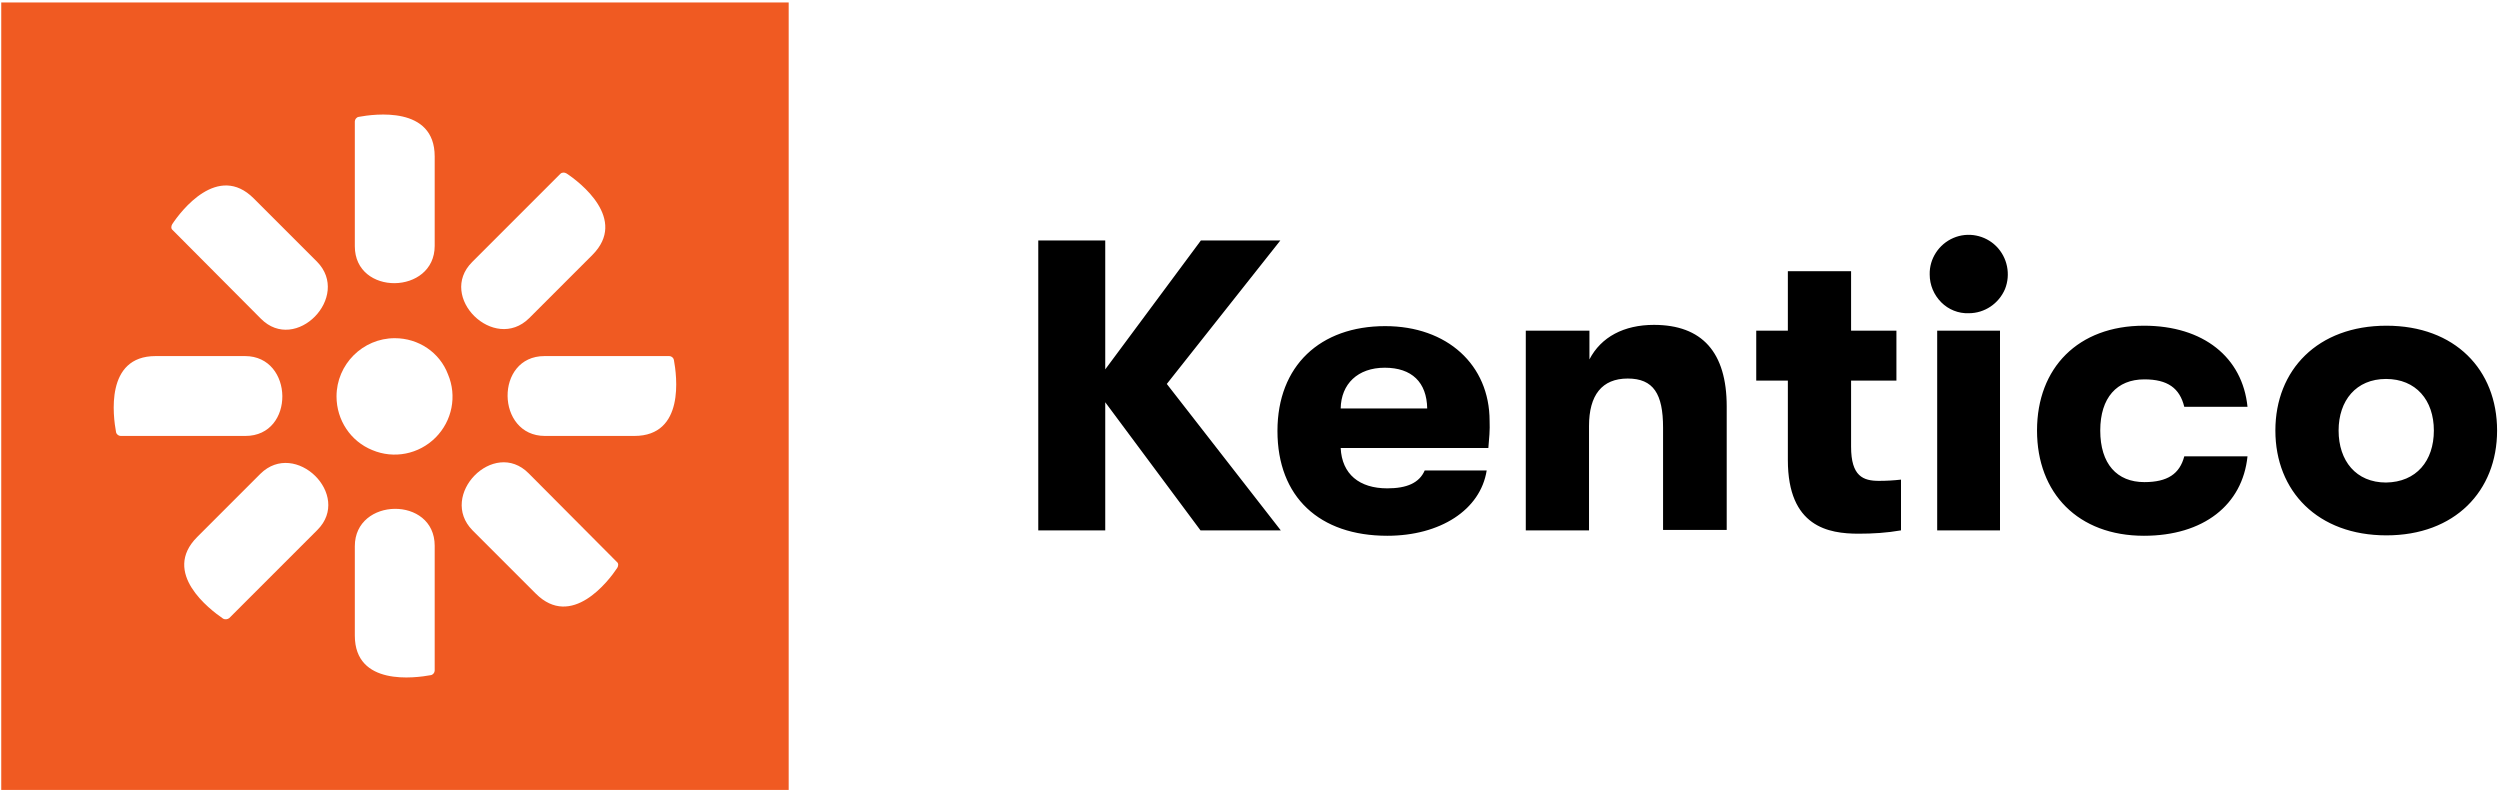
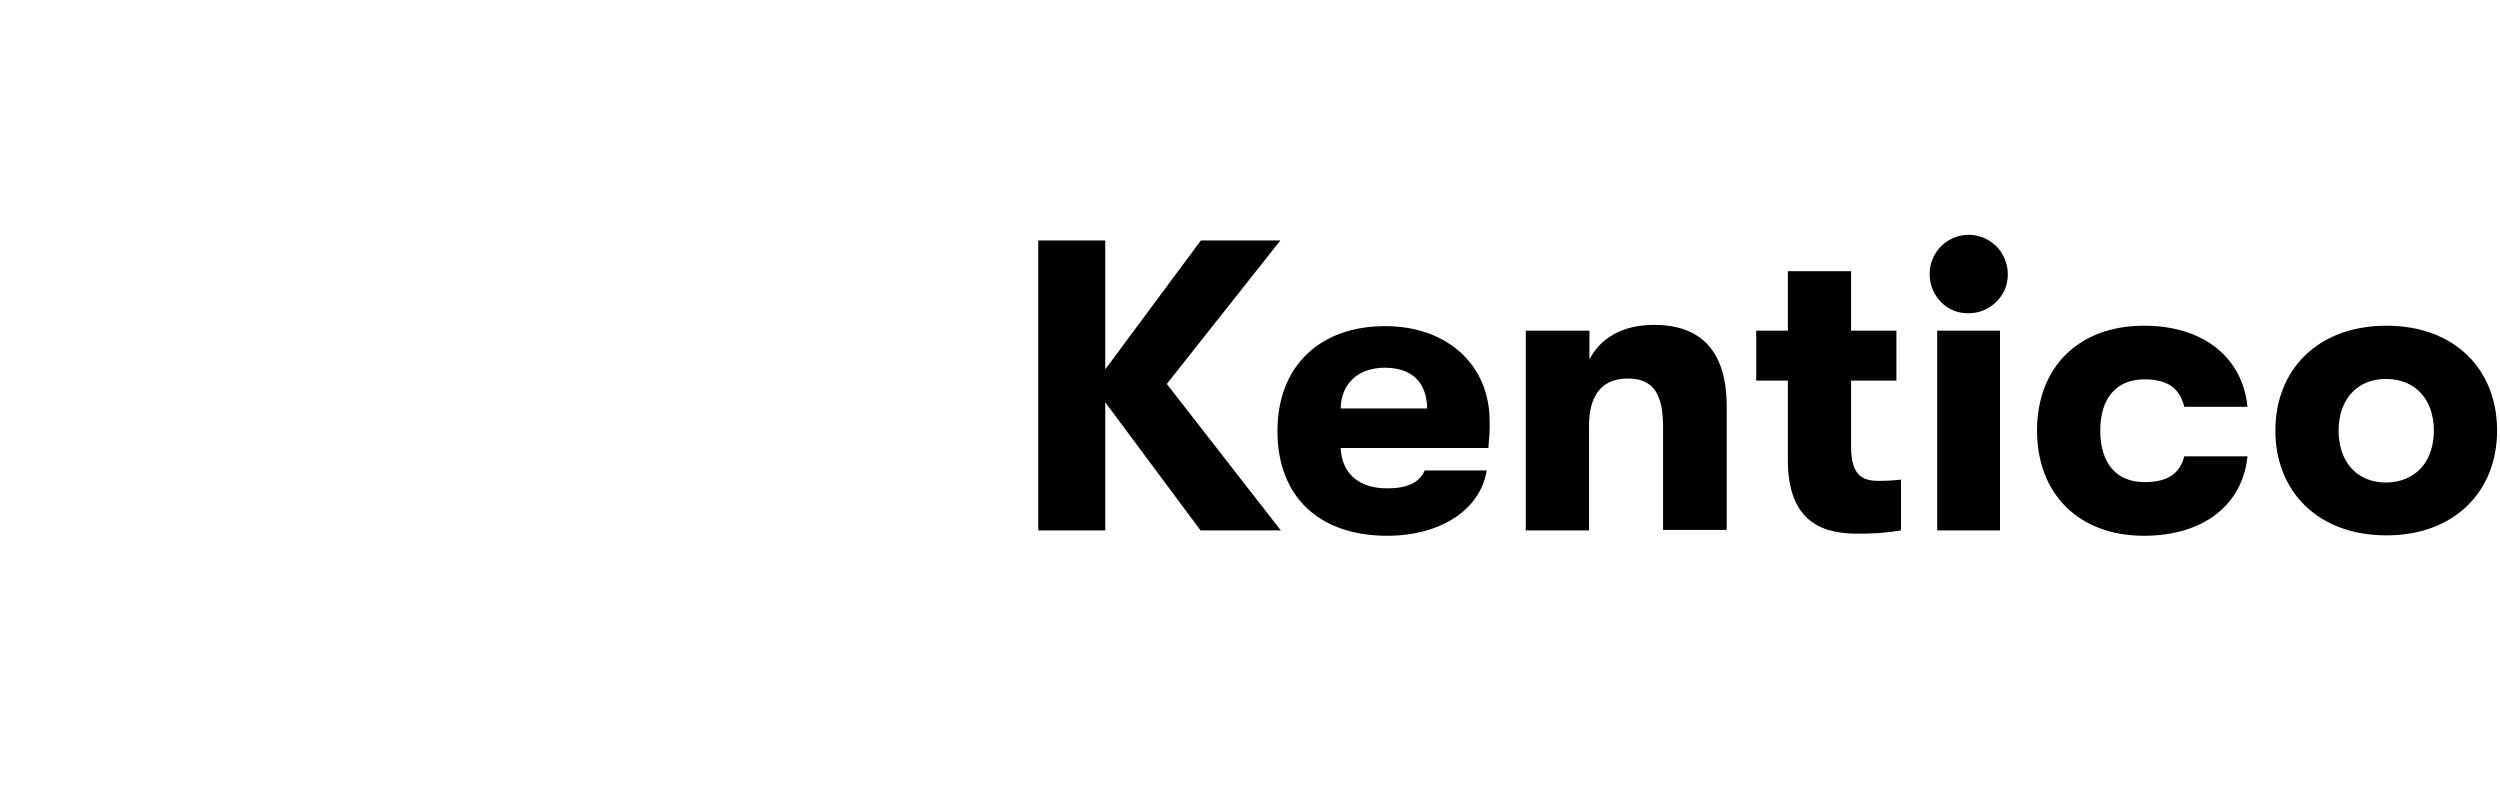
<svg xmlns="http://www.w3.org/2000/svg" width="601px" height="190px" viewBox="0 0 601 190" version="1.1">
  <title>kentico</title>
  <g id="Page-1" stroke="none" stroke-width="1" fill="none" fill-rule="evenodd">
    <g id="Group" fill-rule="nonzero">
      <g id="kentico-software-logo-vector">
        <path d="M280.5,92.3 L307.9,127.5 L288.6,127.5 L265.7,96.7 L265.7,127.5 L249.6,127.5 L249.6,57.8 L265.7,57.8 L265.7,88.8 L288.7,57.8 L307.8,57.8 L280.5,92.3 Z M357.8,107.7 L322.3,107.7 C322.6,114 326.8,117.4 333.5,117.4 C338.2,117.4 341.2,116.1 342.5,113.1 L357.4,113.1 C355.9,122.6 346.2,128.8 333.5,128.8 C317.2,128.8 307.1,119.5 307.1,103.6 C307.1,87.9 317.4,78.4 333,78.4 C347.9,78.4 358.1,87.7 358.1,101.2 C358.2,103.3 358,105.5 357.8,107.7 L357.8,107.7 Z M343.1,98.2 C343,91.9 339.4,88.4 332.9,88.4 C326.4,88.4 322.4,92.3 322.3,98.2 L343.1,98.2 Z M366.9,79.5 L382.1,79.5 L382.1,86.4 C384.9,81 390.4,78.1 397.6,78.1 C409.2,78.1 415.1,84.7 415.1,97.7 L415.1,127.4 L399.8,127.4 L399.8,102.8 C399.8,94.7 397.5,91 391.3,91 C385.1,91 382,95 382,102.4 L382,127.5 L366.8,127.5 L366.8,79.5 L366.9,79.5 Z M457,115.3 L457,127.5 C453.6,128.1 450.2,128.3 446.8,128.3 C439.6,128.3 429.8,126.7 429.8,110.6 L429.8,91.5 L422.2,91.5 L422.2,79.5 L429.8,79.5 L429.8,65.2 L445,65.2 L445,79.5 L455.9,79.5 L455.9,91.5 L445,91.5 L445,107.4 C445,114.5 447.9,115.6 451.7,115.6 C453.5,115.6 455.2,115.5 457,115.3 L457,115.3 Z M463.9,66 C463.8,62.2 466.1,58.7 469.6,57.2 C473.1,55.7 477.2,56.5 479.9,59.2 C482.6,61.9 483.4,66 482,69.5 C480.5,73 477.1,75.3 473.3,75.3 C470.8,75.4 468.4,74.4 466.7,72.7 C464.9,70.9 463.9,68.5 463.9,66 L463.9,66 Z M465.7,79.5 L480.8,79.5 L480.8,127.5 L465.7,127.5 L465.7,79.5 Z M489.7,103.5 C489.7,88.4 499.6,78.3 515.4,78.3 C529.7,78.3 539.1,85.9 540.3,97.8 L525.1,97.8 C524,93.3 521.1,91.2 515.5,91.2 C508.9,91.2 504.9,95.6 504.9,103.5 C504.9,111.5 508.9,115.9 515.5,115.9 C521.1,115.9 524,113.9 525.1,109.7 L540.3,109.7 C539.1,121.4 529.7,128.8 515.4,128.8 C499.6,128.8 489.7,118.6 489.7,103.5 L489.7,103.5 Z M547,103.5 C547,88.9 557.2,78.3 573.7,78.3 C590.2,78.3 600.3,88.9 600.3,103.5 C600.3,118.1 590.1,128.7 573.7,128.7 C557.2,128.7 547,118.1 547,103.5 L547,103.5 Z M585.1,103.5 C585.1,96.2 580.8,91.1 573.6,91.1 C566.4,91.1 562.2,96.3 562.2,103.5 C562.2,110.8 566.4,116 573.6,116 C580.9,115.9 585.1,110.8 585.1,103.5 L585.1,103.5 Z" id="Shape" fill="#000000" />
-         <path d="M0.3,0.6 L189.6,0.6 L189.6,189.9 L0.3,189.9 L0.3,0.6 Z M94.9,81.3 C87.2,81.3 80.9,87.6 80.9,95.3 C80.9,101 84.3,106.1 89.5,108.2 C94.7,110.4 100.7,109.2 104.7,105.2 C108.7,101.2 109.9,95.2 107.7,90 C105.7,84.7 100.6,81.3 94.9,81.3 M130.9,85.6 C118.9,85.6 119.2,104.8 131,104.8 L152.5,104.8 C164.7,104.8 162.7,90.3 162,86.5 C161.9,86 161.4,85.6 160.9,85.6 L130.9,85.6 M59,104.8 C71,104.8 70.7,85.6 58.9,85.6 L37.4,85.6 C25.2,85.6 27.2,100.1 27.9,103.9 C28,104.4 28.5,104.8 29,104.8 L59,104.8 M113.5,63 C105.1,71.4 118.8,84.8 127.2,76.5 L142.4,61.3 C151,52.7 139.4,43.8 136.2,41.7 C135.7,41.4 135.1,41.4 134.7,41.8 L113.5,63 M76.3,127.4 C84.7,119 71,105.6 62.6,113.9 L47.4,129.1 C38.8,137.7 50.4,146.5 53.6,148.7 C54.1,149 54.7,148.9 55.1,148.6 L76.3,127.4 M85.3,59.2 C85.3,71.2 104.5,70.9 104.5,59.1 L104.5,37.6 C104.5,25.4 90,27.4 86.2,28.1 C85.7,28.2 85.3,28.7 85.3,29.2 L85.3,59.2 M104.5,131.2 C104.5,119.2 85.3,119.5 85.3,131.3 L85.3,152.8 C85.3,165 99.8,163 103.6,162.3 C104.1,162.2 104.5,161.7 104.5,161.2 L104.5,131.2 M62.7,76.6 C71.1,85.1 84.5,71.3 76.2,62.9 L61,47.7 C52.4,39.1 43.5,50.7 41.4,53.9 C41.1,54.4 41.1,55 41.5,55.3 L62.7,76.6 M127.1,113.8 C118.7,105.3 105.3,119.1 113.6,127.5 L128.8,142.7 C137.4,151.3 146.3,139.7 148.4,136.5 C148.7,136 148.7,135.4 148.3,135.1 L127.1,113.8" id="Shape" fill="#F05A22" />
      </g>
    </g>
  </g>
</svg>